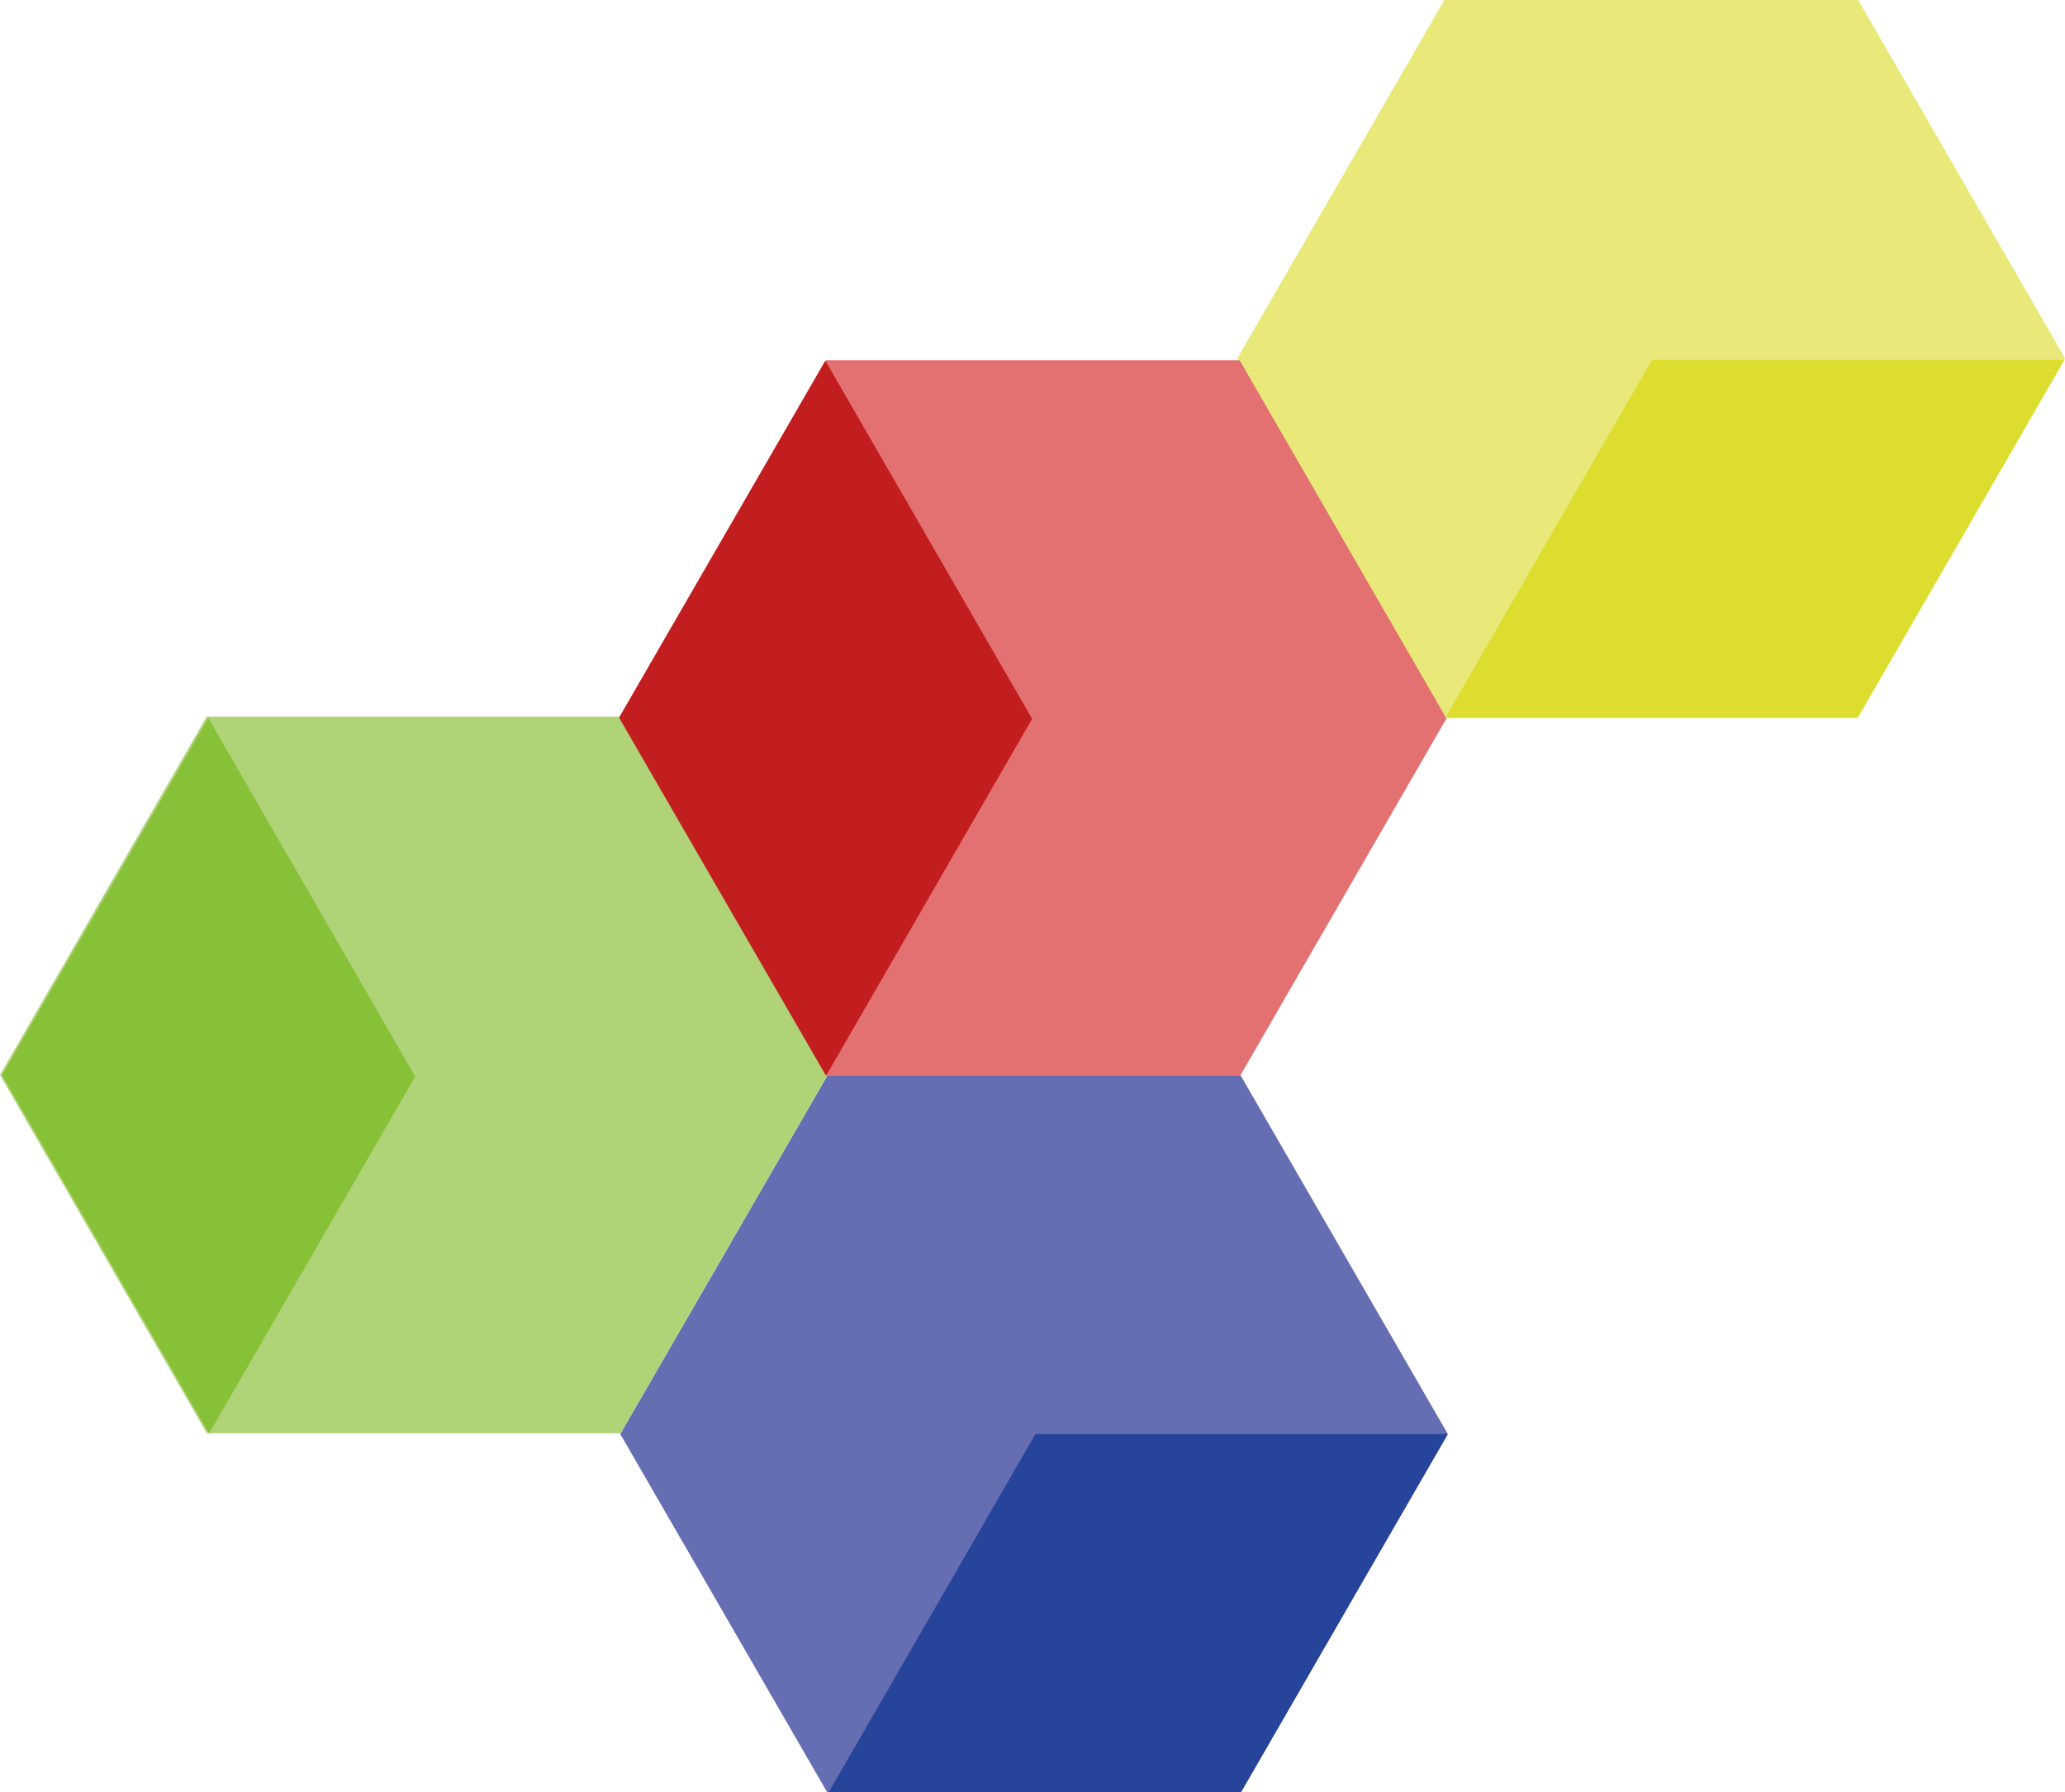
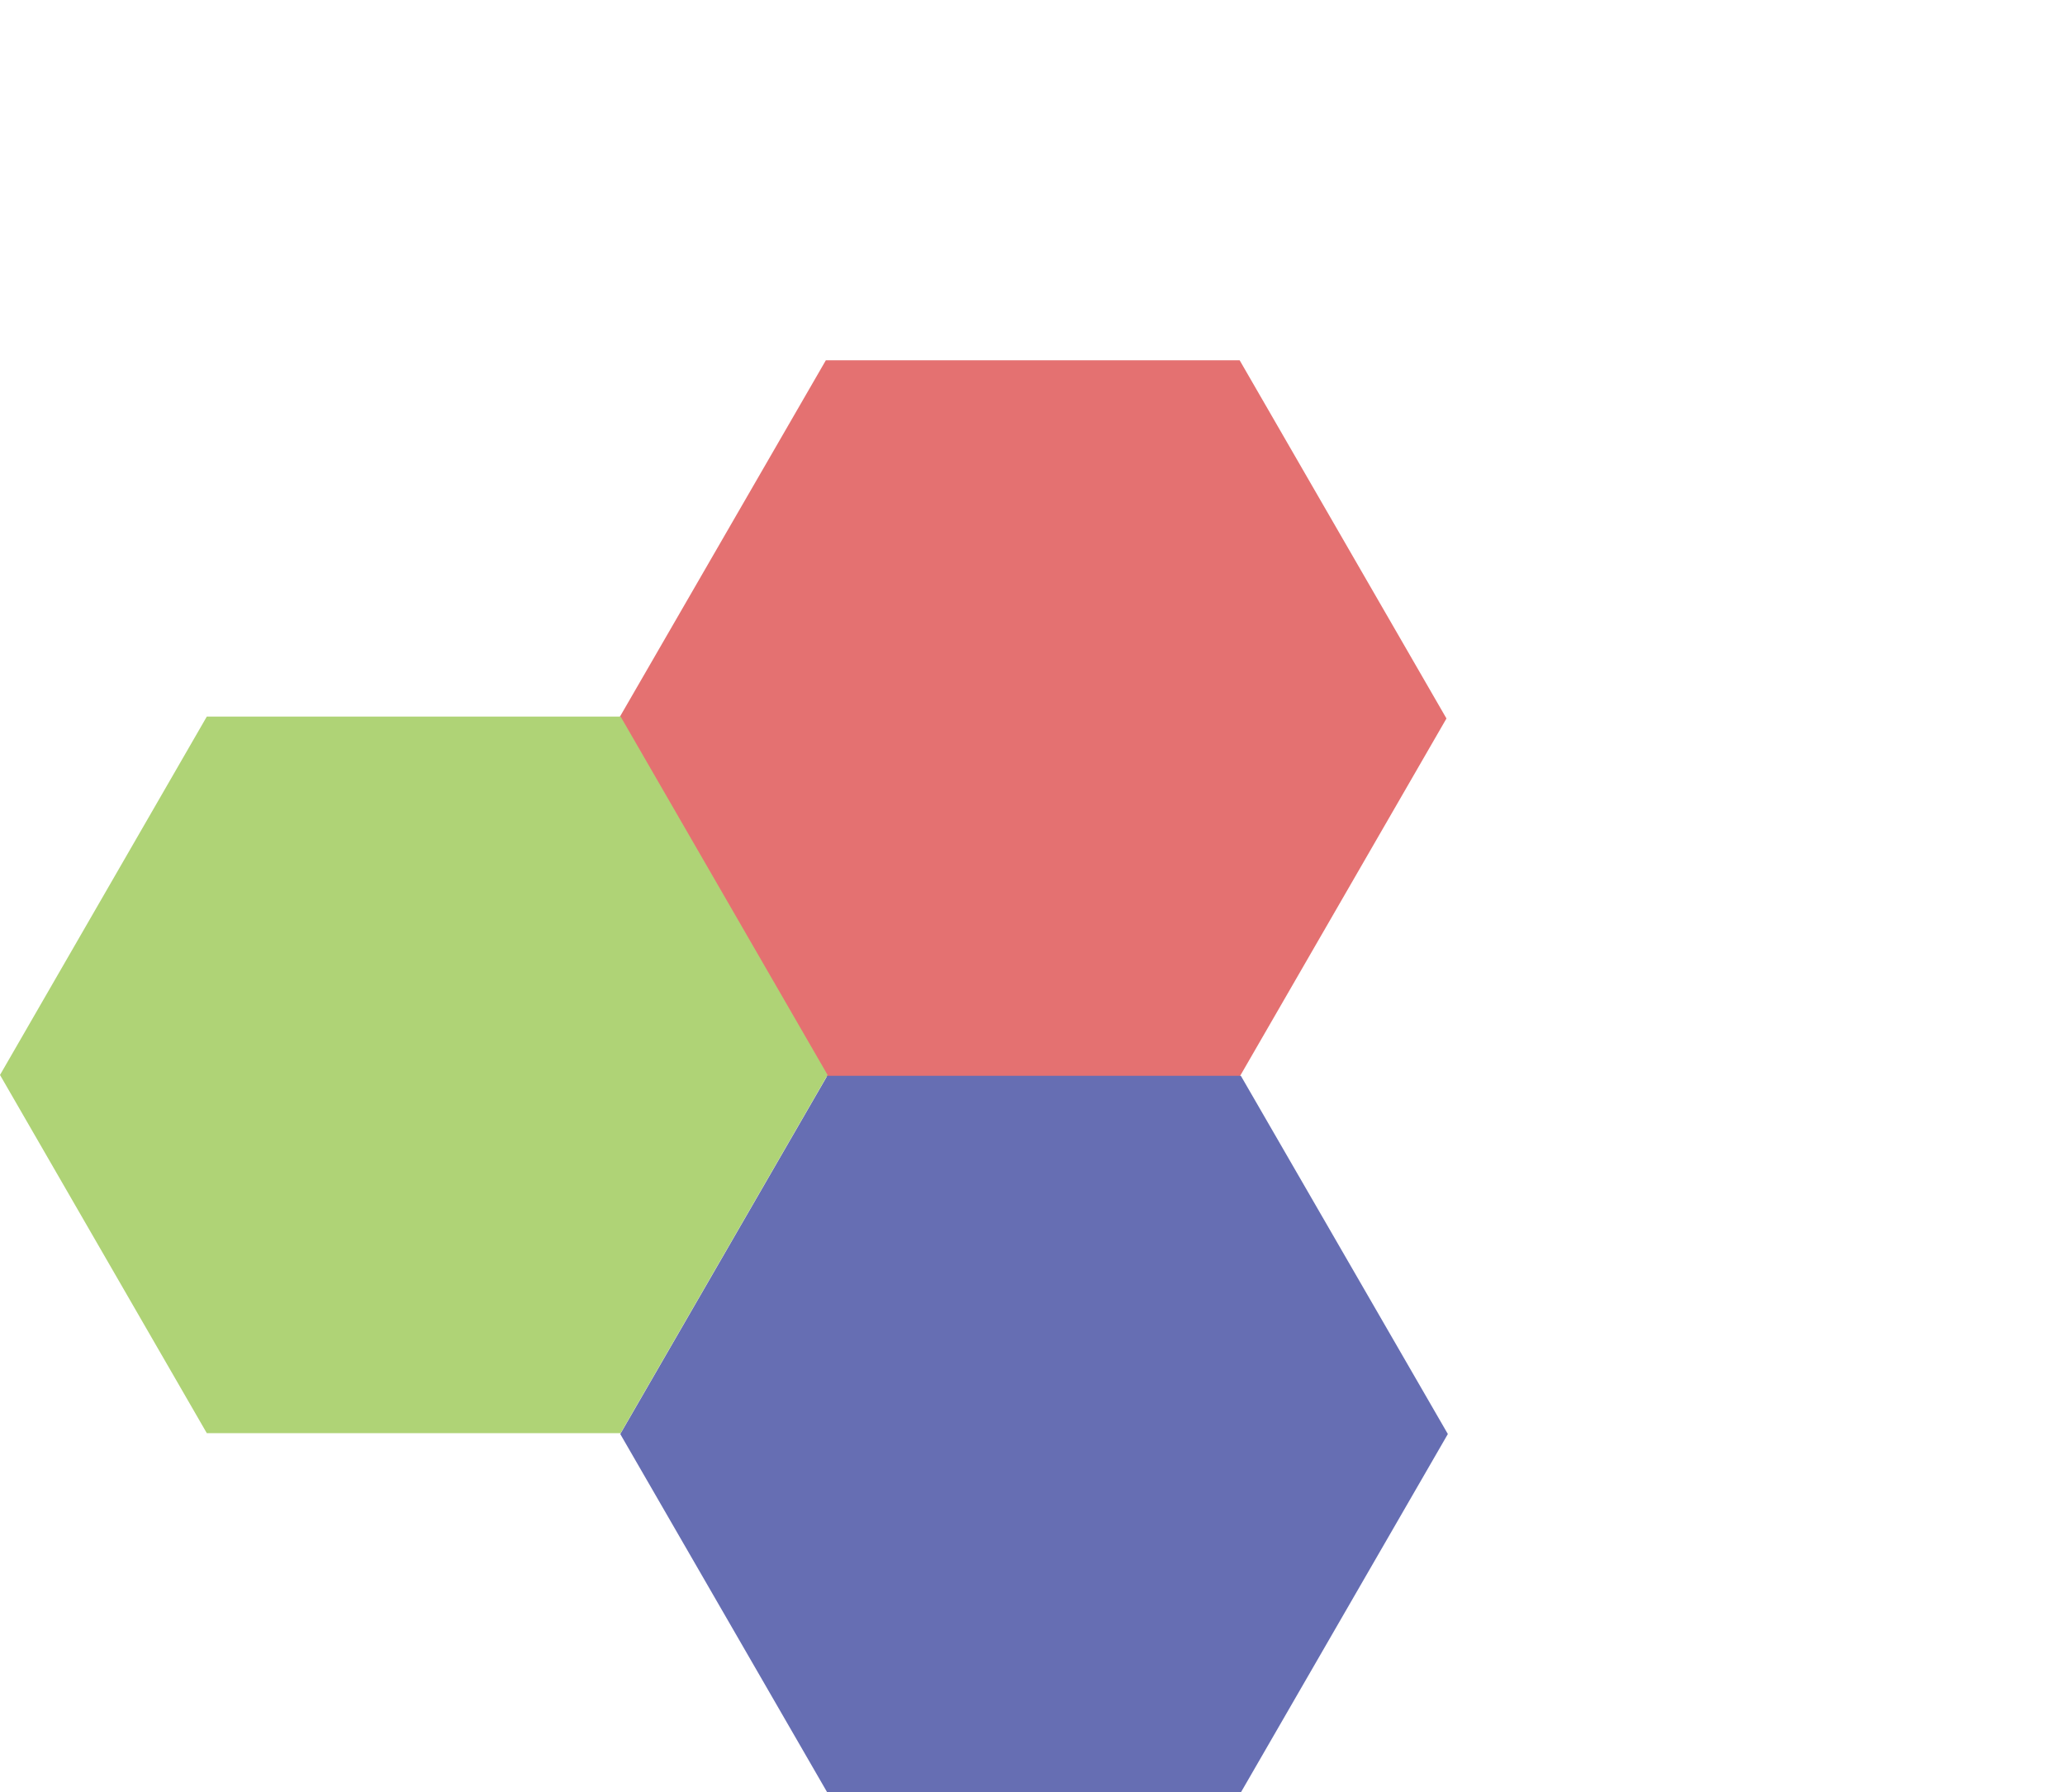
<svg xmlns="http://www.w3.org/2000/svg" id="レイヤー_1" data-name="レイヤー 1" viewBox="0 0 119.42 103.68">
  <defs>
    <style>.cls-1{fill:#e8e978;}.cls-1,.cls-2,.cls-3,.cls-4,.cls-5,.cls-6,.cls-7,.cls-8{fill-rule:evenodd;}.cls-2{fill:#e47171;}.cls-3{fill:#666eb3;}.cls-4{fill:#afd376;}.cls-5{fill:#86c137;}.cls-6{fill:#dcdd2f;}.cls-7{fill:#c31e1f;}.cls-8{fill:#25449a;}</style>
  </defs>
  <title>logo3</title>
-   <polygon class="cls-1" points="107.46 0 119.42 20.72 107.46 41.45 83.53 41.45 71.56 20.72 83.53 0 107.46 0" />
  <polygon class="cls-2" points="71.69 20.84 83.65 41.56 71.69 62.28 47.76 62.28 35.79 41.56 47.76 20.84 71.69 20.84" />
  <polygon class="cls-3" points="71.76 62.23 83.73 82.95 71.76 103.68 47.84 103.68 35.87 82.95 47.84 62.23 71.76 62.23" />
  <polygon class="cls-4" points="35.89 41.45 47.86 62.18 35.89 82.9 11.96 82.9 0 62.18 11.96 41.45 35.89 41.45" />
-   <polygon class="cls-5" points="12.05 41.54 12.05 41.54 24.01 62.27 12.09 82.92 12.09 82.92 0.12 62.19 12.05 41.54" />
-   <polygon class="cls-6" points="119.39 20.81 119.39 20.81 107.43 41.53 83.58 41.53 95.54 20.81 119.39 20.81" />
-   <polygon class="cls-7" points="47.77 62.23 47.77 62.23 35.8 41.51 47.73 20.86 47.73 20.86 59.69 41.58 47.77 62.23" />
-   <polygon class="cls-8" points="47.92 103.68 47.92 103.68 59.88 82.95 83.73 82.95 83.73 82.95 71.76 103.68 47.92 103.68" />
</svg>